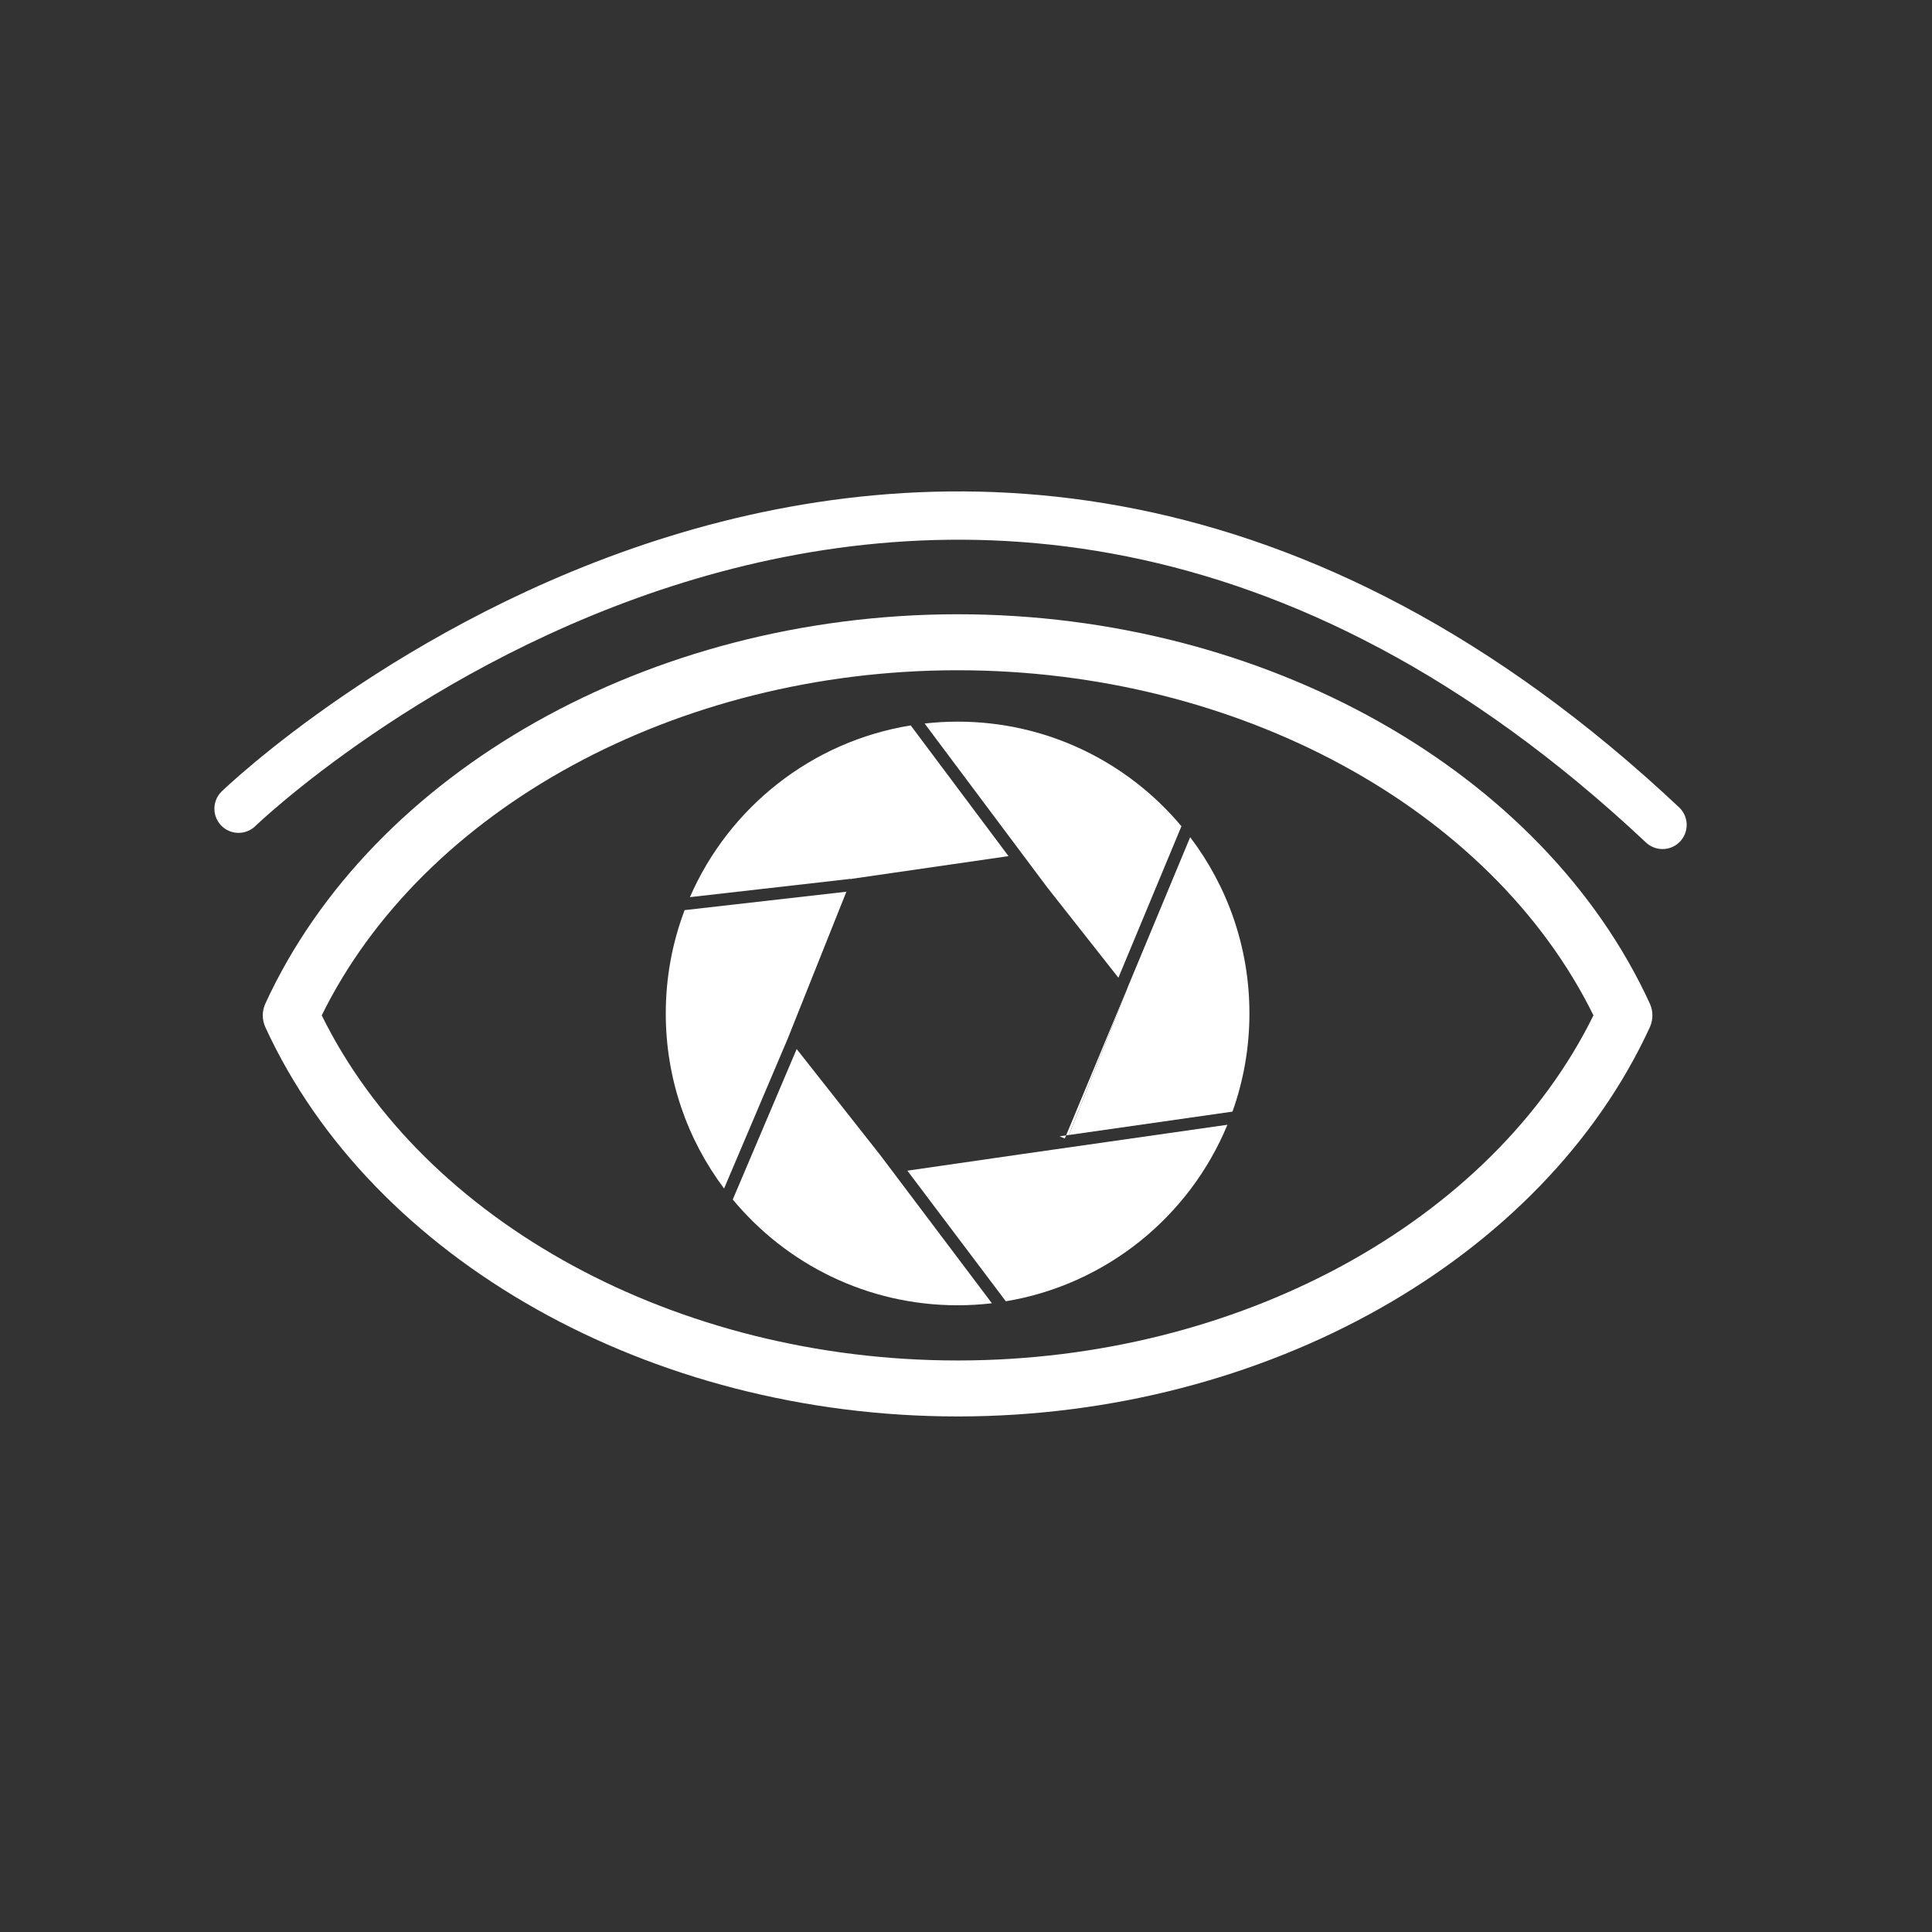
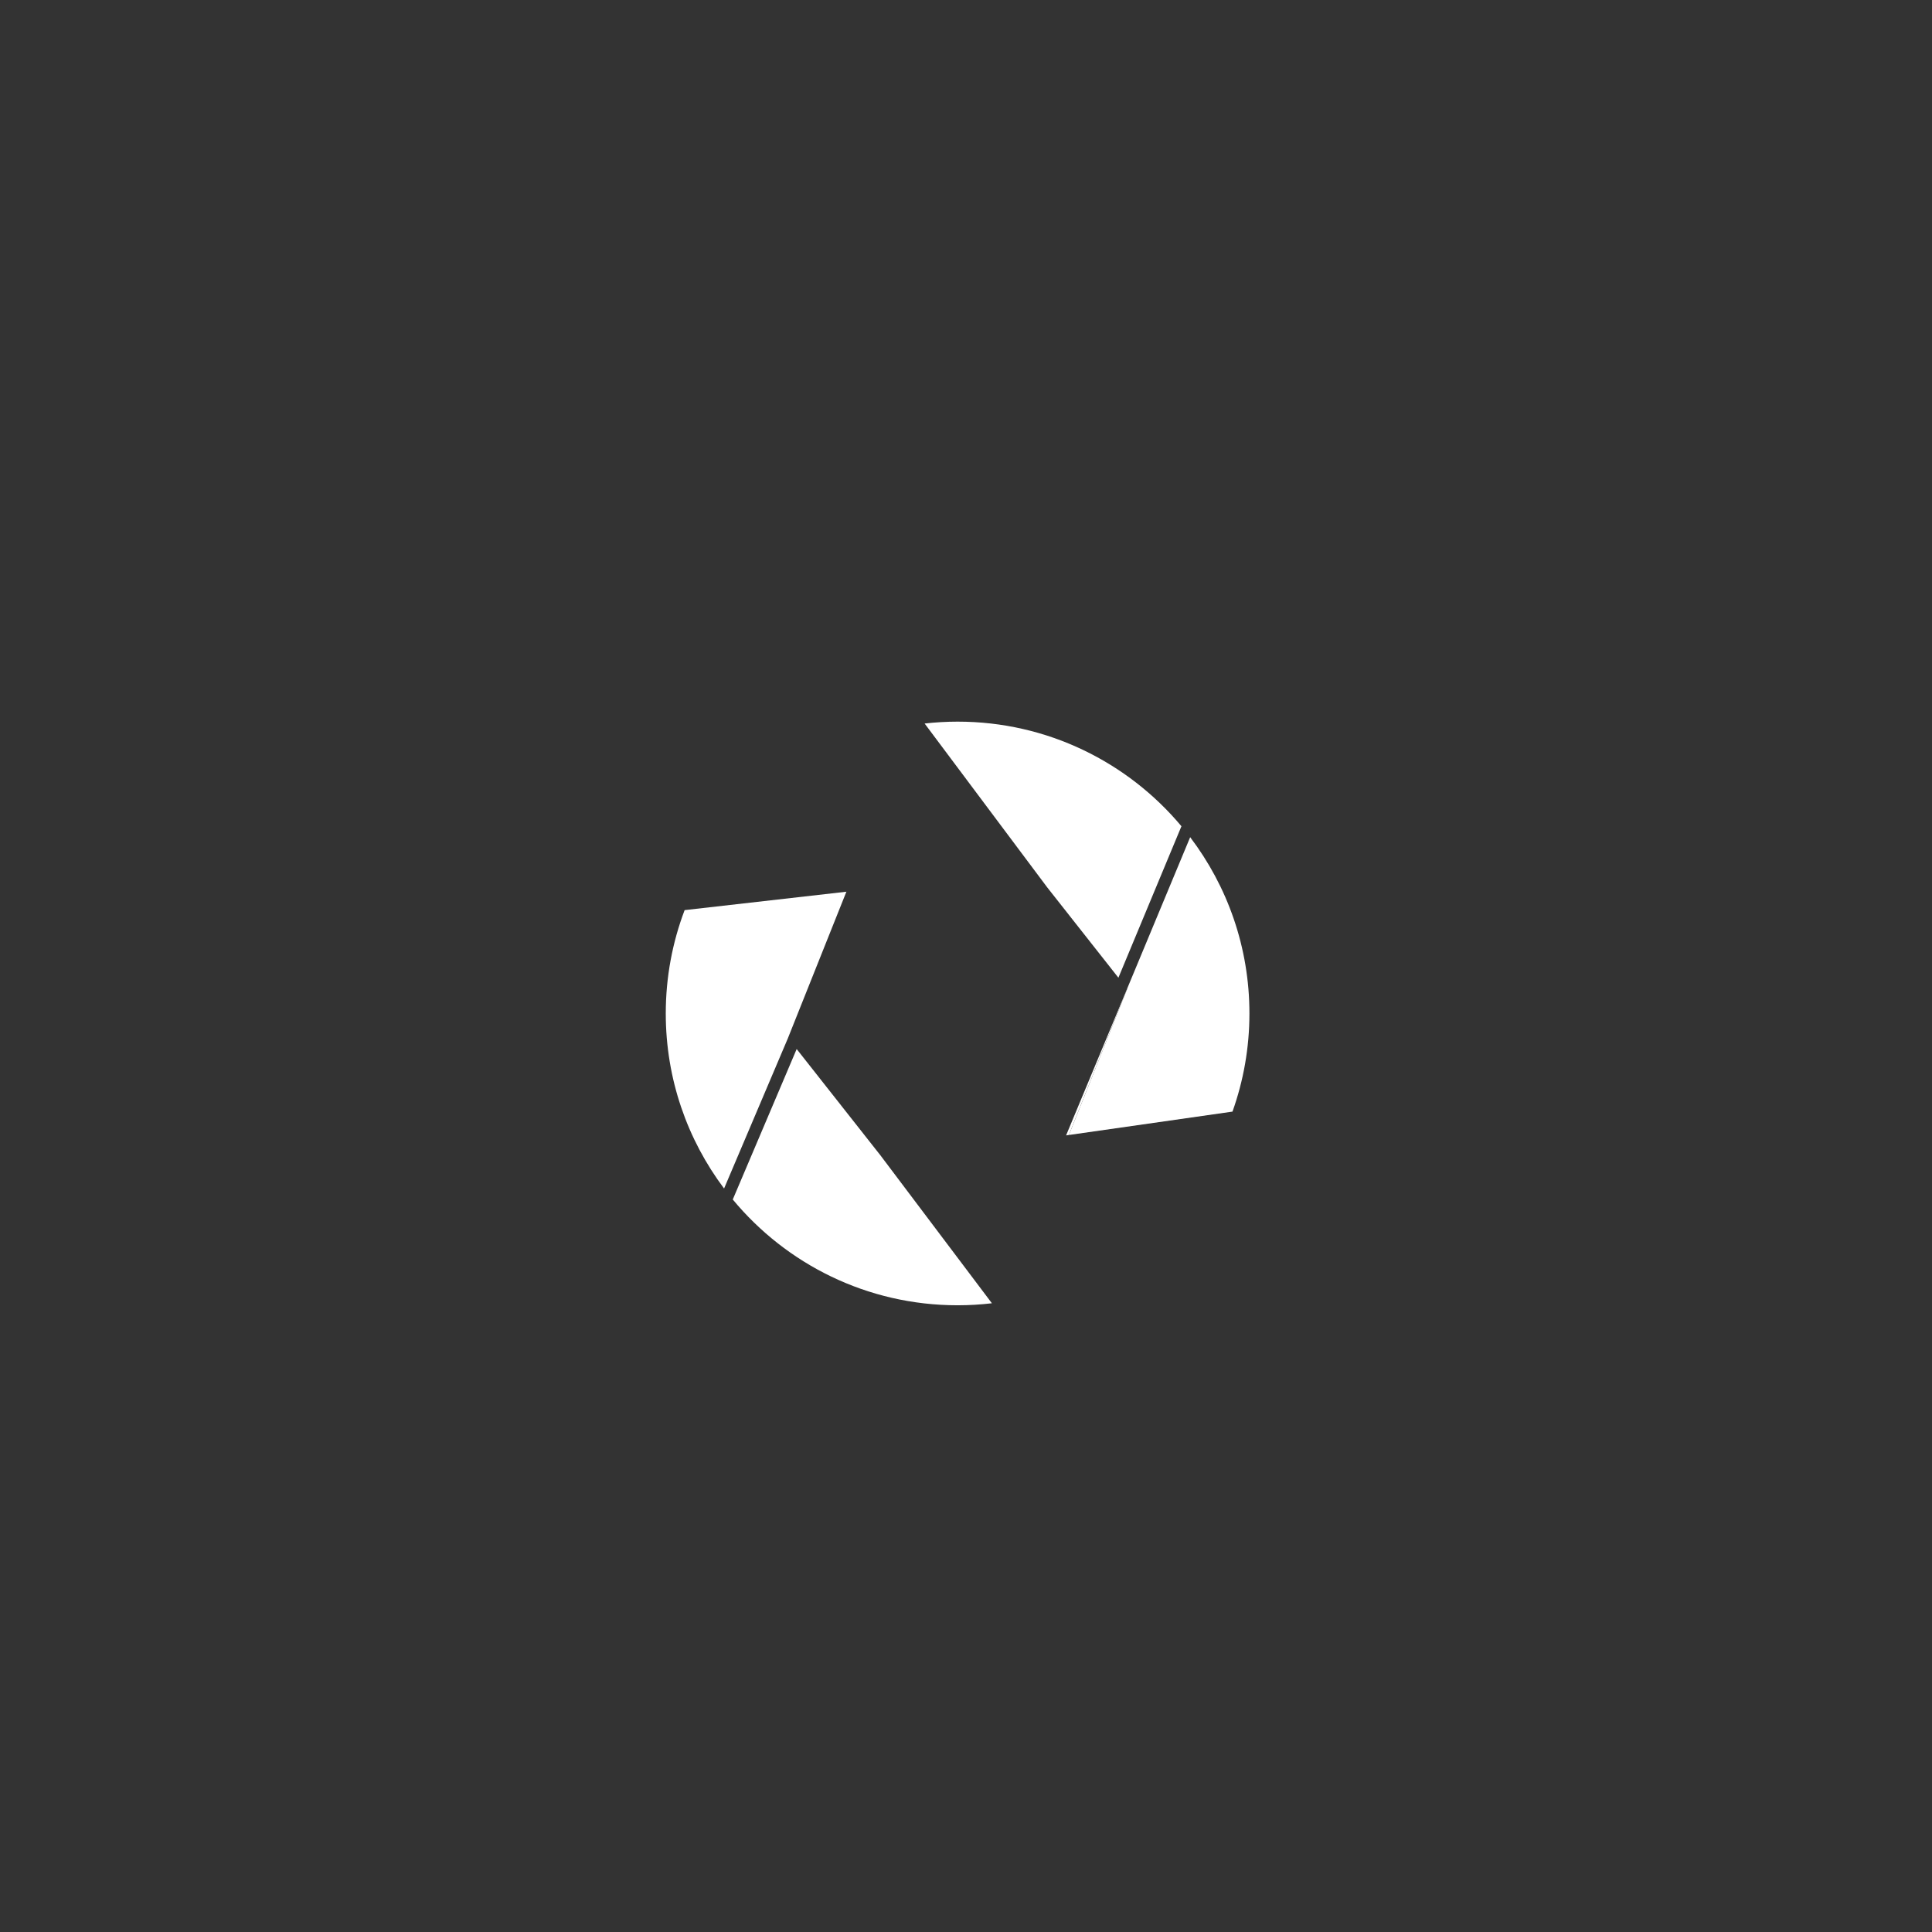
<svg xmlns="http://www.w3.org/2000/svg" viewBox="0 0 1000 1000">
  <rect x="0" y="0" width="1000" height="1000" fill="#333333" stroke="none" />
  <defs>
    <style>
            .cls-1{fill:#fff;}.cls-2{fill:none;stroke:#fff;stroke-linecap:round;stroke-miterlimit:10;stroke-width:25px;}</style>
  </defs>
-   <path class="cls-1" d="m853.98,519.51c-55.38-120.6-199.35-201.57-358.33-201.57h-.72c-158.65.29-302.33,81.25-357.61,201.57-1.74,3.86-1.74,8.26,0,12.12,55.38,120.6,199.35,201.52,358.33,201.52h.72c158.65-.24,302.33-81.21,357.61-201.52,1.74-3.86,1.74-8.26,0-12.12Zm-357.65,184.67h-.68c-145.18,0-276.35-71.45-329.12-178.63,52.62-106.89,183.61-178.39,328.44-178.63h.68c145.18,0,276.35,71.5,329.12,178.63-52.62,106.94-183.61,178.44-328.44,178.63Z" />
  <g>
-     <path class="cls-1" d="m440.61,455.26l.15-.37,81.24-11.76-50.62-67.66c-51.41,8.31-94.12,42.56-114.28,88.89l83.47-9.5.05.4Z" />
    <path class="cls-1" d="m407.86,537.27l30.23-75.72-83.73,9.53c-6.3,16.63-9.76,34.65-9.76,53.49,0,33.99,11.23,65.36,30.18,90.6l33.08-77.88v-.02Z" />
    <path class="cls-1" d="m583.45,511.86l-30.19,75.61,84.67-12.1c5.67-15.88,8.77-32.98,8.77-50.81,0-34.28-11.43-65.88-30.67-91.23l-32.64,78.45.06.07Z" />
    <path class="cls-1" d="m578.88,506.07l32.63-78.41c-27.71-33.09-69.32-54.14-115.85-54.14-5.77,0-11.47.34-17.08.97l63.45,84.8,36.86,46.78Z" />
-     <path class="cls-1" d="m635.31,582.17l-107.18,15.31-58.47,8.46,50.95,67.6c52.06-8.66,95.11-43.93,114.7-91.37Z" />
    <path class="cls-1" d="m412.36,542.98l-33.08,77.88c27.71,33.44,69.55,54.75,116.37,54.75,6.01,0,11.94-.36,17.76-1.04l-57.71-76.58-43.34-55Z" />
    <polygon class="cls-1" points="553.25 587.47 583.45 511.86 583.39 511.79 551.81 587.68 553.25 587.47" />
-     <polygon class="cls-1" points="551.14 589.28 551.81 587.68 548.44 588.16 551.14 589.28" />
  </g>
-   <path class="cls-2" d="m123.47,418.59s358.85-346.93,737.05,8.38" />
</svg>